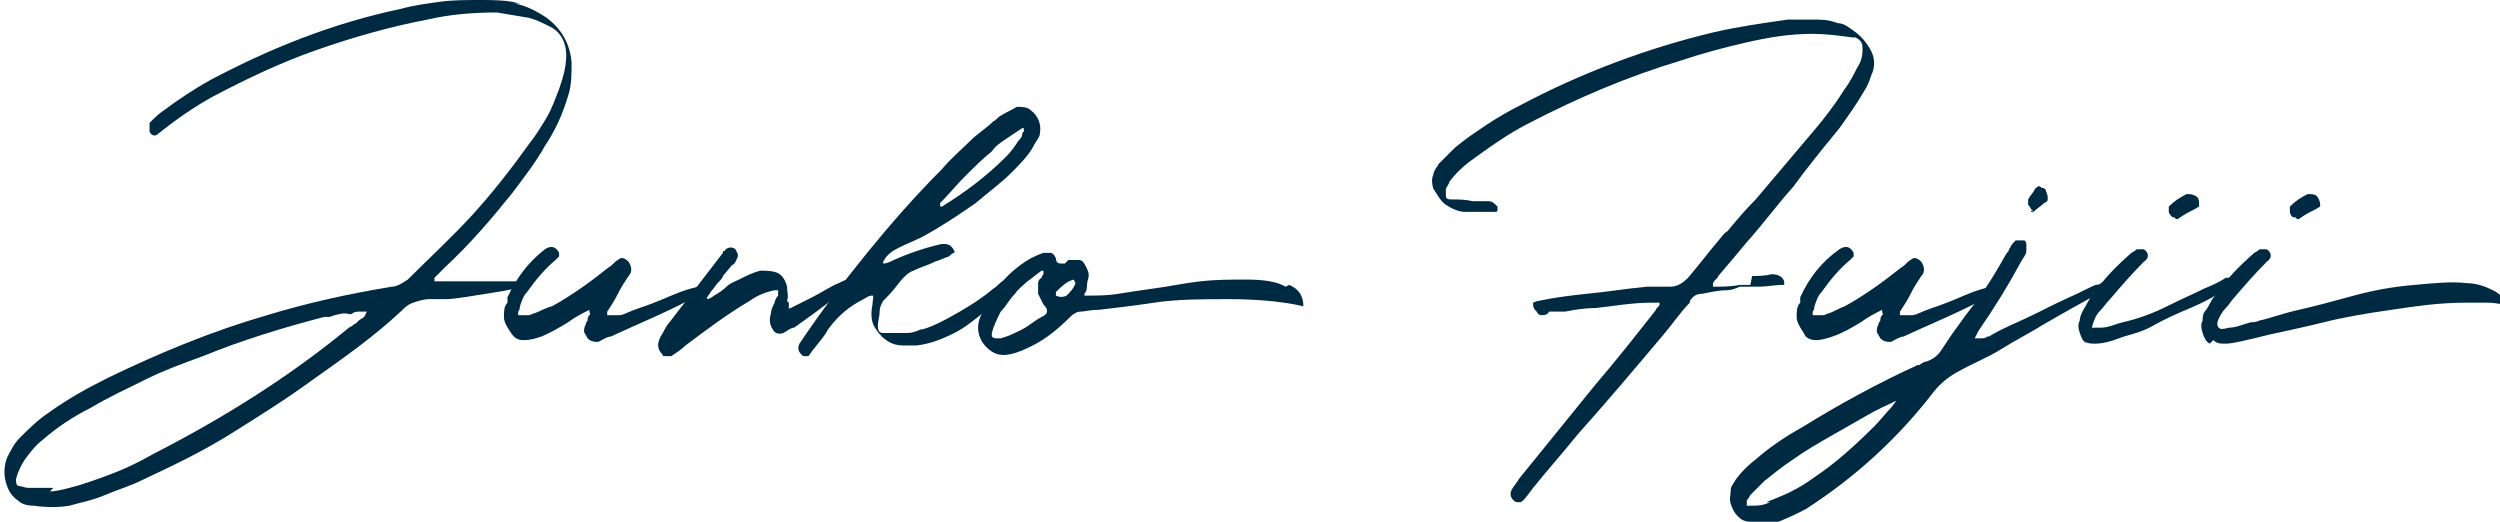
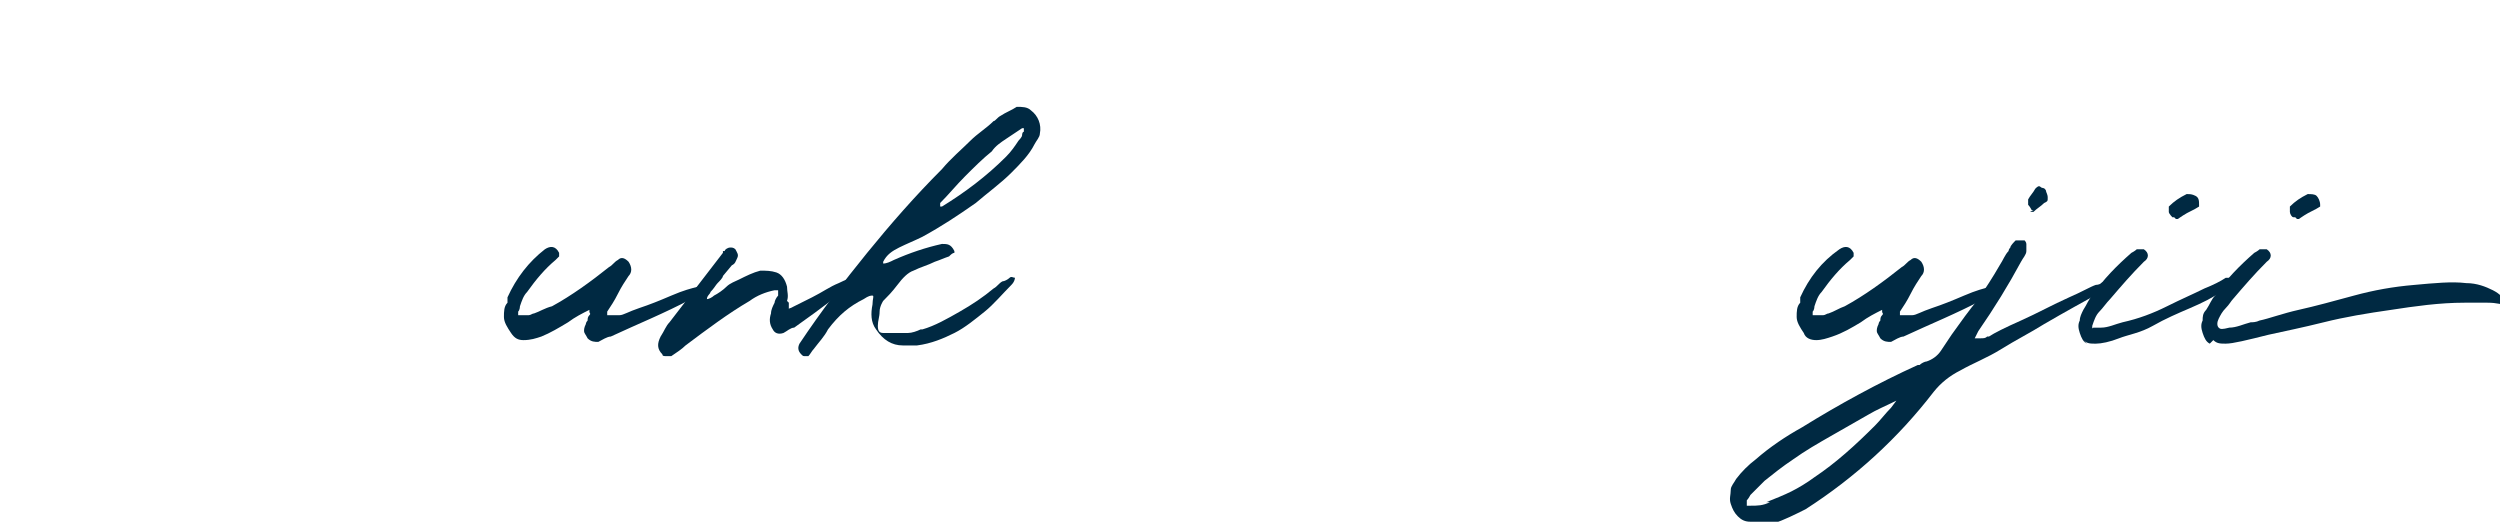
<svg xmlns="http://www.w3.org/2000/svg" version="1.1" viewBox="0 0 140.4 29.3">
  <defs>
    <style> .cls-1 { fill: #002942; } </style>
  </defs>
  <g>
    <g id="_レイヤー_2">
      <g id="_レイヤー_2-2">
        <g id="text">
          <g>
-             <path class="cls-1" d="M28.9.2c.6.1,1.2.4,1.8.8.8.6,1.3,1.4,1.4,2.5,0,.7,0,1.3-.2,1.9-.3,1-.7,1.9-1.3,2.8-.5.9-1.2,1.8-1.8,2.6-1.2,1.5-2.4,2.9-3.8,4.2-.2.2-.4.4-.6.6,0,0,0,0,0,0h0c0,.1,0,.1,0,.2,0,0,0,0,0,0,.4,0,.8,0,1.1,0,.1,0,.2,0,.4,0,.5,0,1,0,1.4,0,.3,0,1,0,2.1,0,.3.2-.2.4-1.5.6s-2.3.4-2.9.4h-.8c0,0,0,0,0,0,0,0,0,0-.1,0-.3,0-.6.1-.9.2-.3.1-.5.3-.7.5-1.5,1.4-3.2,2.6-4.9,3.8-1.5,1.1-3.1,2.1-4.7,3.1s-3.3,1.8-5,2.6c-.6.3-1.3.5-2,.8s-1.3.4-2,.6c-.6.1-1.3.1-2,0-.4,0-.7-.1-.9-.3-.3-.2-.5-.5-.6-.8-.2-.5-.2-1.1,0-1.6.2-.4.4-.8.7-1.1.5-.5,1-1,1.6-1.4,1.1-.8,2.2-1.4,3.4-2,2.9-1.4,5.8-2.6,8.9-3.5,2.3-.7,4.6-1.2,7-1.6.3,0,.6-.2.9-.4,1.2-1.2,2.5-2.4,3.6-3.6s2.2-2.6,3.2-4c.4-.5.7-1,1-1.5s.5-1.1.7-1.6c.2-.6.4-1.2.4-1.9,0-.7-.3-1.3-.9-1.6-.4-.2-.8-.4-1.2-.5-.6-.1-1.2-.2-1.8-.3-1.3,0-2.6.1-3.9.4-2.1.4-4.2,1-6.2,1.7s-3.9,1.6-5.8,2.6c-1.1.6-2.1,1.3-3.1,2.1-.2.2-.4.1-.5-.1,0,0,0,0,0,0,0-.2,0-.3,0-.5.3-.3.5-.5.8-.7.8-.6,1.7-1.2,2.6-1.7,3.4-1.8,6.9-3.2,10.7-4,.7-.2,1.5-.3,2.2-.4s1.5-.1,2.3-.1c.7,0,1.5,0,2.2.2h0,0ZM2.8,27.6c.3,0,.7-.1,1.1-.2.8-.2,1.6-.5,2.4-.8s1.6-.7,2.3-1.1c3.9-2,7.6-4.3,11-7.1,0,0,.2-.1.3-.2.1,0,.2-.2.4-.3s.2-.2.3-.4c-.1,0-.3,0-.4,0s-.3,0-.4.1-.3,0-.4,0c-.3,0-.6.1-.9.2-.1,0-.2,0-.3,0-2.3.6-4.6,1.3-6.8,2.2-1.1.4-2.2.8-3.2,1.3s-2.1,1-3.1,1.6c-1,.5-1.9,1.1-2.7,1.8-.4.3-.7.7-1,1.1-.2.3-.4.7-.5,1.1,0,.2,0,.4.2.4.1,0,.3.1.5.1.2,0,.3,0,.5,0,.3,0,.6,0,.9,0h0Z" />
            <path class="cls-1" d="M28.5,16.7c.5-1.1,1.2-2,2.1-2.7.3-.2.6-.2.8.2,0,0,0,0,0,.1s0,.1,0,.1c0,0-.1.1-.2.2h0c-.6.5-1.1,1.1-1.6,1.8-.2.2-.3.5-.4.8,0,0,0,.2-.1.3,0,0,0,0,0,.1s0,0,0,.1c0,0,.2,0,.3,0s.2,0,.3,0c.1,0,.2-.1.3-.1.3-.1.6-.3,1-.4,1.1-.6,2.2-1.4,3.2-2.2.2-.1.3-.3.5-.4.2-.2.4-.1.6.1.2.3.2.6,0,.8-.2.3-.4.6-.6,1-.2.4-.4.7-.6,1,0,0,0,.1,0,.2,0,0,0,0,.2,0s.2,0,.3,0,.2,0,.2,0h0c.2,0,.5-.2,1.1-.4s1.1-.4,1.8-.7,1.1-.4,1.5-.5c.2,0,.3,0,.3,0s0,0,0,.2c0,0,0,.1-.2.2s-.1.1-.2.1c0,0,0,0,0,0-.1,0-.2.1-.3.2-1.5.8-3,1.4-4.5,2.1-.2,0-.5.2-.7.3-.2,0-.4,0-.6-.2-.1-.2-.2-.3-.2-.4s0-.2.1-.4c0,0,0-.1.1-.2,0-.1,0-.2.1-.3s0-.1,0-.2h0c0,0,0-.1,0-.1h0c-.4.2-.8.4-1.2.7-.5.3-1,.6-1.5.8-.3.1-.6.2-1,.2-.3,0-.5-.1-.7-.4-.2-.3-.4-.6-.4-.9s0-.6.2-.8h0Z" />
            <path class="cls-1" d="M44.3,17v.2c0,0,0,0,0,.1s0,0,.1,0c.2-.1.6-.3,1.2-.6s1-.6,1.5-.8c.4-.2.7-.3,1-.4s.1.1-.3.5c-.5.4-1.5,1.2-3.2,2.4-.2,0-.4.2-.6.3-.3.1-.5,0-.6-.2-.2-.3-.2-.6-.1-.9,0-.2.1-.4.2-.6,0-.1.1-.3.2-.4,0-.1,0-.2,0-.3,0,0,0,0,0,0s0,0,0,0h-.1s0,0-.1,0c-.5.1-1,.3-1.4.6-1.2.7-2.4,1.6-3.6,2.5-.2.2-.5.4-.8.6,0,0,0,0-.1,0,0,0-.1,0-.2,0-.1,0-.2,0-.2-.1-.3-.3-.3-.6-.1-1,.2-.3.3-.6.5-.8,1-1.3,2-2.6,3-3.9,0,0,0,0,0-.1s0,0,0,0c0,0,0,0,0,0s0,0,0,0h.1c0-.1.2-.2.3-.2s.2,0,.3.1c.1.2.2.3.1.5s-.1.3-.3.4c0,0,0,0,0,0l-.5.6c0,.1-.2.3-.3.4s-.2.3-.4.5c0,.1-.2.2-.2.4,0,0,0,0,0,0,0,0,0,0,0,0s0,0,0,0c0,0,0,0,0,0s0,0,0,0c.1,0,.3-.1.4-.2.2-.1.5-.3.7-.5s.5-.3.7-.4c.4-.2.8-.4,1.2-.5.3,0,.6,0,.9.1.3.1.5.4.6.8,0,.3.1.5,0,.8h0c0,0,0,0,0,0h0Z" />
            <path class="cls-1" d="M51,18.7c.2,0,.5-.1.7-.2h.1c.7-.2,1.4-.6,2.1-1s1.3-.8,1.9-1.3c.2-.1.3-.3.5-.4.1,0,.3-.1.4-.2s.2,0,.3,0c0,0,0,.2-.2.4-.5.5-1,1.1-1.5,1.5s-1.1.9-1.7,1.2c-.6.3-1.3.6-2.1.7-.3,0-.6,0-.8,0-.6,0-1.1-.3-1.5-.9-.3-.4-.3-.9-.2-1.4,0,0,0,0,0,0,0-.3.1-.5,0-.5s-.2,0-.5.2c-.8.4-1.4.9-2,1.7-.2.4-.5.7-.8,1.1-.1.1-.2.3-.3.4,0,0-.1,0-.2,0s-.1,0-.2-.1c-.2-.2-.2-.4-.1-.6,0,0,0,0,0,0h0c1.2-1.8,2.5-3.5,3.8-5.1s2.7-3.2,4.2-4.7c.5-.6,1.1-1.1,1.6-1.6.4-.4.9-.7,1.3-1.1.1,0,.2-.2.4-.3.3-.2.6-.3.9-.5.3,0,.6,0,.8.2.4.3.6.8.5,1.3,0,.2-.2.4-.3.6-.3.6-.8,1.1-1.3,1.6-.6.6-1.3,1.1-2,1.7-1,.7-1.9,1.3-3,1.9-.4.2-.9.4-1.3.6,0,0,0,0,0,0-.4.2-.7.4-.9.8h0c0,0,0,0,0,.1s0,0,0,0,0,0,0,0,0,0,0,0c.2,0,.4-.1.6-.2.9-.4,1.8-.7,2.7-.9.3,0,.5,0,.7.4,0,0,0,0,0,.1s0,0,0,0c-.1,0-.2.1-.3.2-.3.1-.5.2-.8.3-.4.2-.8.3-1.2.5-.3.1-.6.4-.9.8s-.6.7-.8.9c0,0-.2.3-.2.6s-.1.5-.1.8.1.4.3.4c0,0,.2,0,.2,0h0c.3,0,.5,0,.8,0h0s0,0,0,0ZM57.5,7.2s0,0-.1,0c-.3.2-.6.4-.9.6s-.6.4-.8.7c-.5.4-1,.9-1.5,1.4s-.9,1-1.4,1.5h0s0,0,0,0h0v.2s0,0,0,0,0,0,.1,0c1.3-.8,2.5-1.7,3.6-2.8.3-.3.5-.6.7-.9,0,0,.2-.2.2-.3,0,0,0-.2.1-.2v-.2s0,0,0,0h0s0,0,0,0Z" />
-             <path class="cls-1" d="M72.4,16c.5.2.8.6.8,1.2-1.3-.3-2.8-.4-4.2-.4s-2.9,0-4.2.2-2.3.3-3.1.4c-.5,0-.8.1-1,.1-.2,0-.4.1-.6.3-.6.6-1.3,1.2-2.1,1.6-.4.2-.8.4-1.3.5-.5.1-.9,0-1.3-.4-.5-.5-.6-1.2-.3-1.8.1-.3.3-.7.5-1,.6-.9,1.4-1.7,2.3-2.2.2-.1.4-.2.7-.3.1,0,.3,0,.4,0s.2.1.3.3h0c0,.3.2.3.3.3h.2c0,0,.2-.2.2-.2.2,0,.5,0,.6,0,.2,0,.3.2.4.4s.2.4.1.7,0,.6-.2.8c0,0,0,.1,0,.1s0,0,0,0h.1c.6,0,1.2,0,1.8-.1s1.3-.2,2-.3c.8-.1,1.7-.3,2.6-.4s1.7-.1,2.6-.1c.9,0,1.7.1,2.2.4h0ZM58.6,15.2s0,0,0,0h-.1c-.3.2-.5.4-.8.6-.2.2-.5.4-.7.7-.3.3-.5.7-.8,1-.2.4-.4.8-.5,1.2,0,0,0,.2,0,.2,0,0,.1.1.2.1h0c0,0,.2,0,.3,0,.4-.1.8-.3,1.2-.5.4-.2.7-.5,1.1-.7.2-.1.3-.2.3-.3s0-.2-.2-.4c-.1-.2-.2-.4-.3-.6,0-.2,0-.4,0-.6,0,0,0-.2.2-.3,0,0,0-.1.1-.2h0c0,0,0-.1,0-.1h0c0,0,0,0,0,0ZM60.3,15.7s0,0,0,0h0s0,0,0,0c-.4.1-.7.4-1,.7h0c0,.1,0,.2,0,.2.2.1.4.1.6,0,.2-.2.4-.4.5-.7h0s0,0,0,0h0Z" />
-             <path class="cls-1" d="M98.4,15.5c.3,0,.7,0,1.1-.1.3,0,.6.1.7.4,0,0,0,0,0,.1,0,0,0,0,0,.1h-.1c-.4,0-.9.1-1.3.1h-1.1c-.2.1-.5.2-.7.2-.5,0-.9.1-1.4.2-.3,0-.5.1-.7.4,0,0,0,0,0,.1-.5.5-.9,1.1-1.4,1.7-1.6,1.9-3.2,3.8-4.9,5.7-.8,1-1.7,2-2.5,3l-.3.4c-.1.1-.2.3-.4.4,0,0-.1,0-.2,0,0,0-.1,0-.2-.1-.2-.2-.2-.4-.1-.6.1-.2.3-.4.4-.6l4.3-5.3c1.2-1.4,2.3-2.8,3.4-4.2,0-.1.2-.2.2-.3h0c0,0,0-.1,0-.1s0,0,0,0c-.2,0-.3,0-.5,0-1.1,0-2.1.2-3.1.3-.6,0-1.2.1-1.7.2h-.9c-.1.2-.3.2-.4.2s-.2,0-.3-.2c-.1-.1-.2-.2-.2-.4,0,0,0,0,0-.1s0,0,0,0c0,0,.2-.1.3-.1.9-.2,1.8-.3,2.7-.4h0c1.1-.1,2.3-.3,3.4-.4.4,0,.9,0,1.3,0,.4,0,.7-.2,1-.5.6-.7,1.2-1.5,1.8-2.2.1-.1.2-.3.4-.4.5-.6,1-1.2,1.6-1.8,1.1-1.3,2.2-2.6,3.3-3.9.6-.7,1.2-1.5,1.7-2.3.3-.4.5-.8.7-1.2.2-.3.3-.6.3-1,0-.3,0-.5-.4-.7,0,0,0,0,0,0,0,0-.2,0-.2,0-.7-.1-1.5-.2-2.2-.2-1.3,0-2.5.2-3.8.5s-2.4.6-3.6,1c-3,.9-5.8,2.1-8.5,3.5-1.2.6-2.3,1.4-3.4,2.2-.4.3-.8.7-1.1,1.1,0,.1-.1.2-.2.4,0,.1,0,.2,0,.4s.2.2.3.2c.4,0,.8,0,1.2.1h.4c.2,0,.3,0,.5,0,.2,0,.3.1.5.3,0,0,0,.1,0,.2,0,0,0,.1-.1.1,0,0,0,0,0,0h-.5c-.4,0-.8,0-1.2,0-.4,0-.8-.2-1.1-.4s-.5-.6-.7-.9c-.1-.3-.1-.6,0-.8,0-.2.2-.4.3-.6.3-.3.6-.6.9-.9.6-.5,1.2-.9,1.8-1.3s1.3-.8,1.9-1.1c3.4-1.8,7.1-3.2,10.9-4.1,1.3-.3,2.7-.5,4.1-.7.5,0,.9,0,1.4,0,.5,0,.9,0,1.4.2.4,0,.7.3,1,.5.4.3.7.7.9,1.1.2.4.2.9,0,1.3-.1.3-.2.6-.4.9-.4.7-.9,1.4-1.4,2.1-.9,1.1-1.8,2.2-2.6,3.3-.9,1-1.7,2.1-2.6,3.1-.5.6-1,1.2-1.6,1.9,0,.1-.2.2-.3.4,0,0,0,0,0,.1h0c0,.1,0,.1,0,.1s0,0,0,0c.5,0,1,0,1.5-.1h.2c.1,0,.3,0,.4,0h0,0Z" />
            <path class="cls-1" d="M101.1,16.7c.5-1.1,1.2-2,2.2-2.7.3-.2.6-.2.8.2,0,0,0,0,0,.1s0,.1,0,.1c0,0-.1.1-.2.2h0c-.6.5-1.1,1.1-1.6,1.8-.2.2-.3.5-.4.8,0,0,0,.2-.1.3,0,0,0,0,0,.1s0,0,0,.1c0,0,.2,0,.3,0s.2,0,.3,0c.1,0,.2-.1.3-.1.3-.1.6-.3.9-.4,1.1-.6,2.2-1.4,3.2-2.2.2-.1.3-.3.5-.4.2-.2.4-.1.6.1.2.3.2.6,0,.8-.2.3-.4.6-.6,1-.2.4-.4.7-.6,1,0,0,0,.1,0,.2,0,0,0,0,.2,0s.2,0,.3,0,.2,0,.2,0h0c.2,0,.5-.2,1.1-.4s1.1-.4,1.8-.7,1.1-.4,1.5-.5c.2,0,.3,0,.3,0s0,0,0,.2c0,0,0,.1-.2.2s-.1.1-.2.1c0,0,0,0,0,0-.1,0-.2.1-.3.2-1.5.8-3,1.4-4.5,2.1-.2,0-.5.2-.7.3-.2,0-.4,0-.6-.2-.1-.2-.2-.3-.2-.4s0-.2.1-.4c0,0,0-.1.1-.2,0-.1,0-.2.1-.3s0-.1,0-.2h0c0,0,0-.1,0-.1h0c-.4.2-.8.4-1.2.7-.5.3-1,.6-1.6.8-.3.1-.6.2-.9.2-.3,0-.6-.1-.7-.4-.2-.3-.4-.6-.4-.9s0-.6.2-.8h0Z" />
            <path class="cls-1" d="M98.5,29.3h-.2c-.3,0-.5-.1-.7-.3s-.3-.4-.4-.7,0-.5,0-.8c0-.2.2-.4.3-.6.3-.4.7-.8,1.1-1.1.8-.7,1.7-1.3,2.6-1.8,2.1-1.3,4.3-2.5,6.5-3.5h.1c.1-.1.3-.2.4-.2.3-.1.6-.3.8-.6.2-.3.4-.6.6-.9.5-.7,1-1.4,1.5-2,.4-.6.8-1.2,1.2-1.9.2-.3.3-.6.5-.8,0,0,0-.1.1-.2,0-.1.2-.3.3-.4,0,0,0,0,.1,0,0,0,.1,0,.2,0,0,0,.1,0,.2,0,0,0,.1.1.1.2h0c0,.1,0,.3,0,.4,0,.2-.2.4-.3.6-.7,1.3-1.5,2.6-2.4,3.9-.1.2-.2.4-.2.4,0,0,.1,0,.3,0s.3,0,.4-.1h.1c.3-.2.9-.5,1.8-.9s1.8-.9,2.7-1.3c.7-.3,1.2-.6,1.5-.7,0,0,0,0,0,0,0,0,.2,0,.3-.1s.2,0,.3.1c0,.1,0,.3-.3.4-.9.5-2,1.1-3.2,1.8-.8.5-1.6.9-2.4,1.4s-1.6.8-2.3,1.2c-.6.3-1.1.7-1.5,1.2-1,1.3-2.1,2.5-3.3,3.6-1.2,1.1-2.5,2.1-3.9,3-.6.3-1.2.6-1.8.8-.4.1-.8.2-1.2.2h0,0c0,0,0,0,0,0ZM99.2,28.2c.5-.2,1-.4,1.4-.6s.9-.5,1.3-.8c1.2-.8,2.3-1.8,3.4-2.9.3-.3.6-.7.9-1l.3-.4s0,0,0,0h0s0,0,0,0c0,0,0,0,0,0h0c-.6.3-1.1.5-1.6.8-.7.4-1.4.8-2.1,1.2-.7.4-1.4.8-2.1,1.3-.6.4-1.1.8-1.6,1.2-.2.2-.4.4-.6.6,0,0-.1.1-.2.2,0,0-.1.2-.2.3,0,0,0,.1,0,.2h0s0,.1,0,.1.1,0,.2,0c.4,0,.7,0,1.1-.2h0s0,0,0,0ZM114.2,11.8s0,0-.1,0c0,0-.1-.2-.2-.3,0-.1,0-.2,0-.3.1-.2.3-.4.4-.6.1-.1.2-.2.3-.1s.2,0,.3.2c0,.1.1.2.1.4s0,.2-.2.3c-.2.2-.4.3-.6.5,0,0,0,0-.1,0h-.1s0,0,0,0h0Z" />
            <path class="cls-1" d="M117.2,19.3c-.2-.1-.3-.3-.4-.6s-.1-.5,0-.7c0-.2.1-.4.2-.6.2-.3.3-.6.5-.8.6-.9,1.4-1.7,2.2-2.4,0,0,.2-.1.3-.2,0,0,0,0,0,0,0,0,.1,0,.2,0s.2,0,.2,0c.3.2.3.5,0,.7-.7.7-1.3,1.4-1.9,2.1,0,0,0,0,0,0-.2.2-.4.5-.6.7s-.3.5-.4.8c0,0,0,0,0,.1s0,0,.1,0h.1c.1,0,.2,0,.3,0,.4,0,.8-.2,1.2-.3.9-.2,1.7-.5,2.5-.9s1.5-.7,2.1-1c.5-.2.9-.4,1.2-.6,0,0,.1,0,.2,0s.2,0,.2,0,0,0,0,.1c0,.2-.3.4-.7.7-.4.3-1,.6-1.7.9s-1.4.6-2.1,1-1.4.5-1.9.7-1,.3-1.3.3-.5,0-.7-.2h0s0,0,0,0ZM122.1,12.2s0,0-.1,0c0,0-.2-.2-.2-.3s0-.2,0-.3c.3-.3.6-.5,1-.7.2,0,.3,0,.5.1.2.1.2.3.2.5,0,0,0,0,0,.1s0,0,0,0c-.3.2-.6.3-.9.5l-.3.2s0,0-.1,0h0s0,0,0,0Z" />
            <path class="cls-1" d="M124.1,19.3c-.2-.1-.3-.3-.4-.6s-.1-.5,0-.7c0-.2,0-.4.2-.6.2-.3.3-.6.5-.8.6-.9,1.4-1.7,2.2-2.4,0,0,.2-.1.3-.2,0,0,0,0,0,0,0,0,.1,0,.2,0s.2,0,.2,0c.3.2.3.5,0,.7-.7.7-1.3,1.4-1.9,2.1,0,0,0,0,0,0-.1.1-.2.3-.4.5-.2.2-.3.4-.4.6s-.1.4,0,.5.2.1.6,0c.4,0,.8-.2,1.2-.3.1,0,.3,0,.5-.1.5-.1,1.3-.4,2.2-.6s2-.5,3.1-.8,2.2-.5,3.4-.6c1.1-.1,2.1-.2,2.9-.1.6,0,1.1.2,1.5.4s.7.5.8.9c-.2-.1-.6-.2-1.1-.2h-1.3c-1.4,0-2.8.2-4.1.4-1.4.2-2.6.4-3.8.7s-2.2.5-3.1.7c-1.2.3-2,.5-2.4.5-.3,0-.5,0-.7-.2h0,0ZM128.9,12.2s0,0-.1,0c-.1,0-.2-.2-.2-.3s0-.2,0-.3c.3-.3.6-.5,1-.7.2,0,.4,0,.5.1.1.1.2.3.2.5,0,0,0,0,0,.1s0,0,0,0c-.3.2-.6.3-.9.5l-.3.2s0,0-.1,0h0s0,0,0,0Z" />
          </g>
        </g>
      </g>
    </g>
  </g>
</svg>